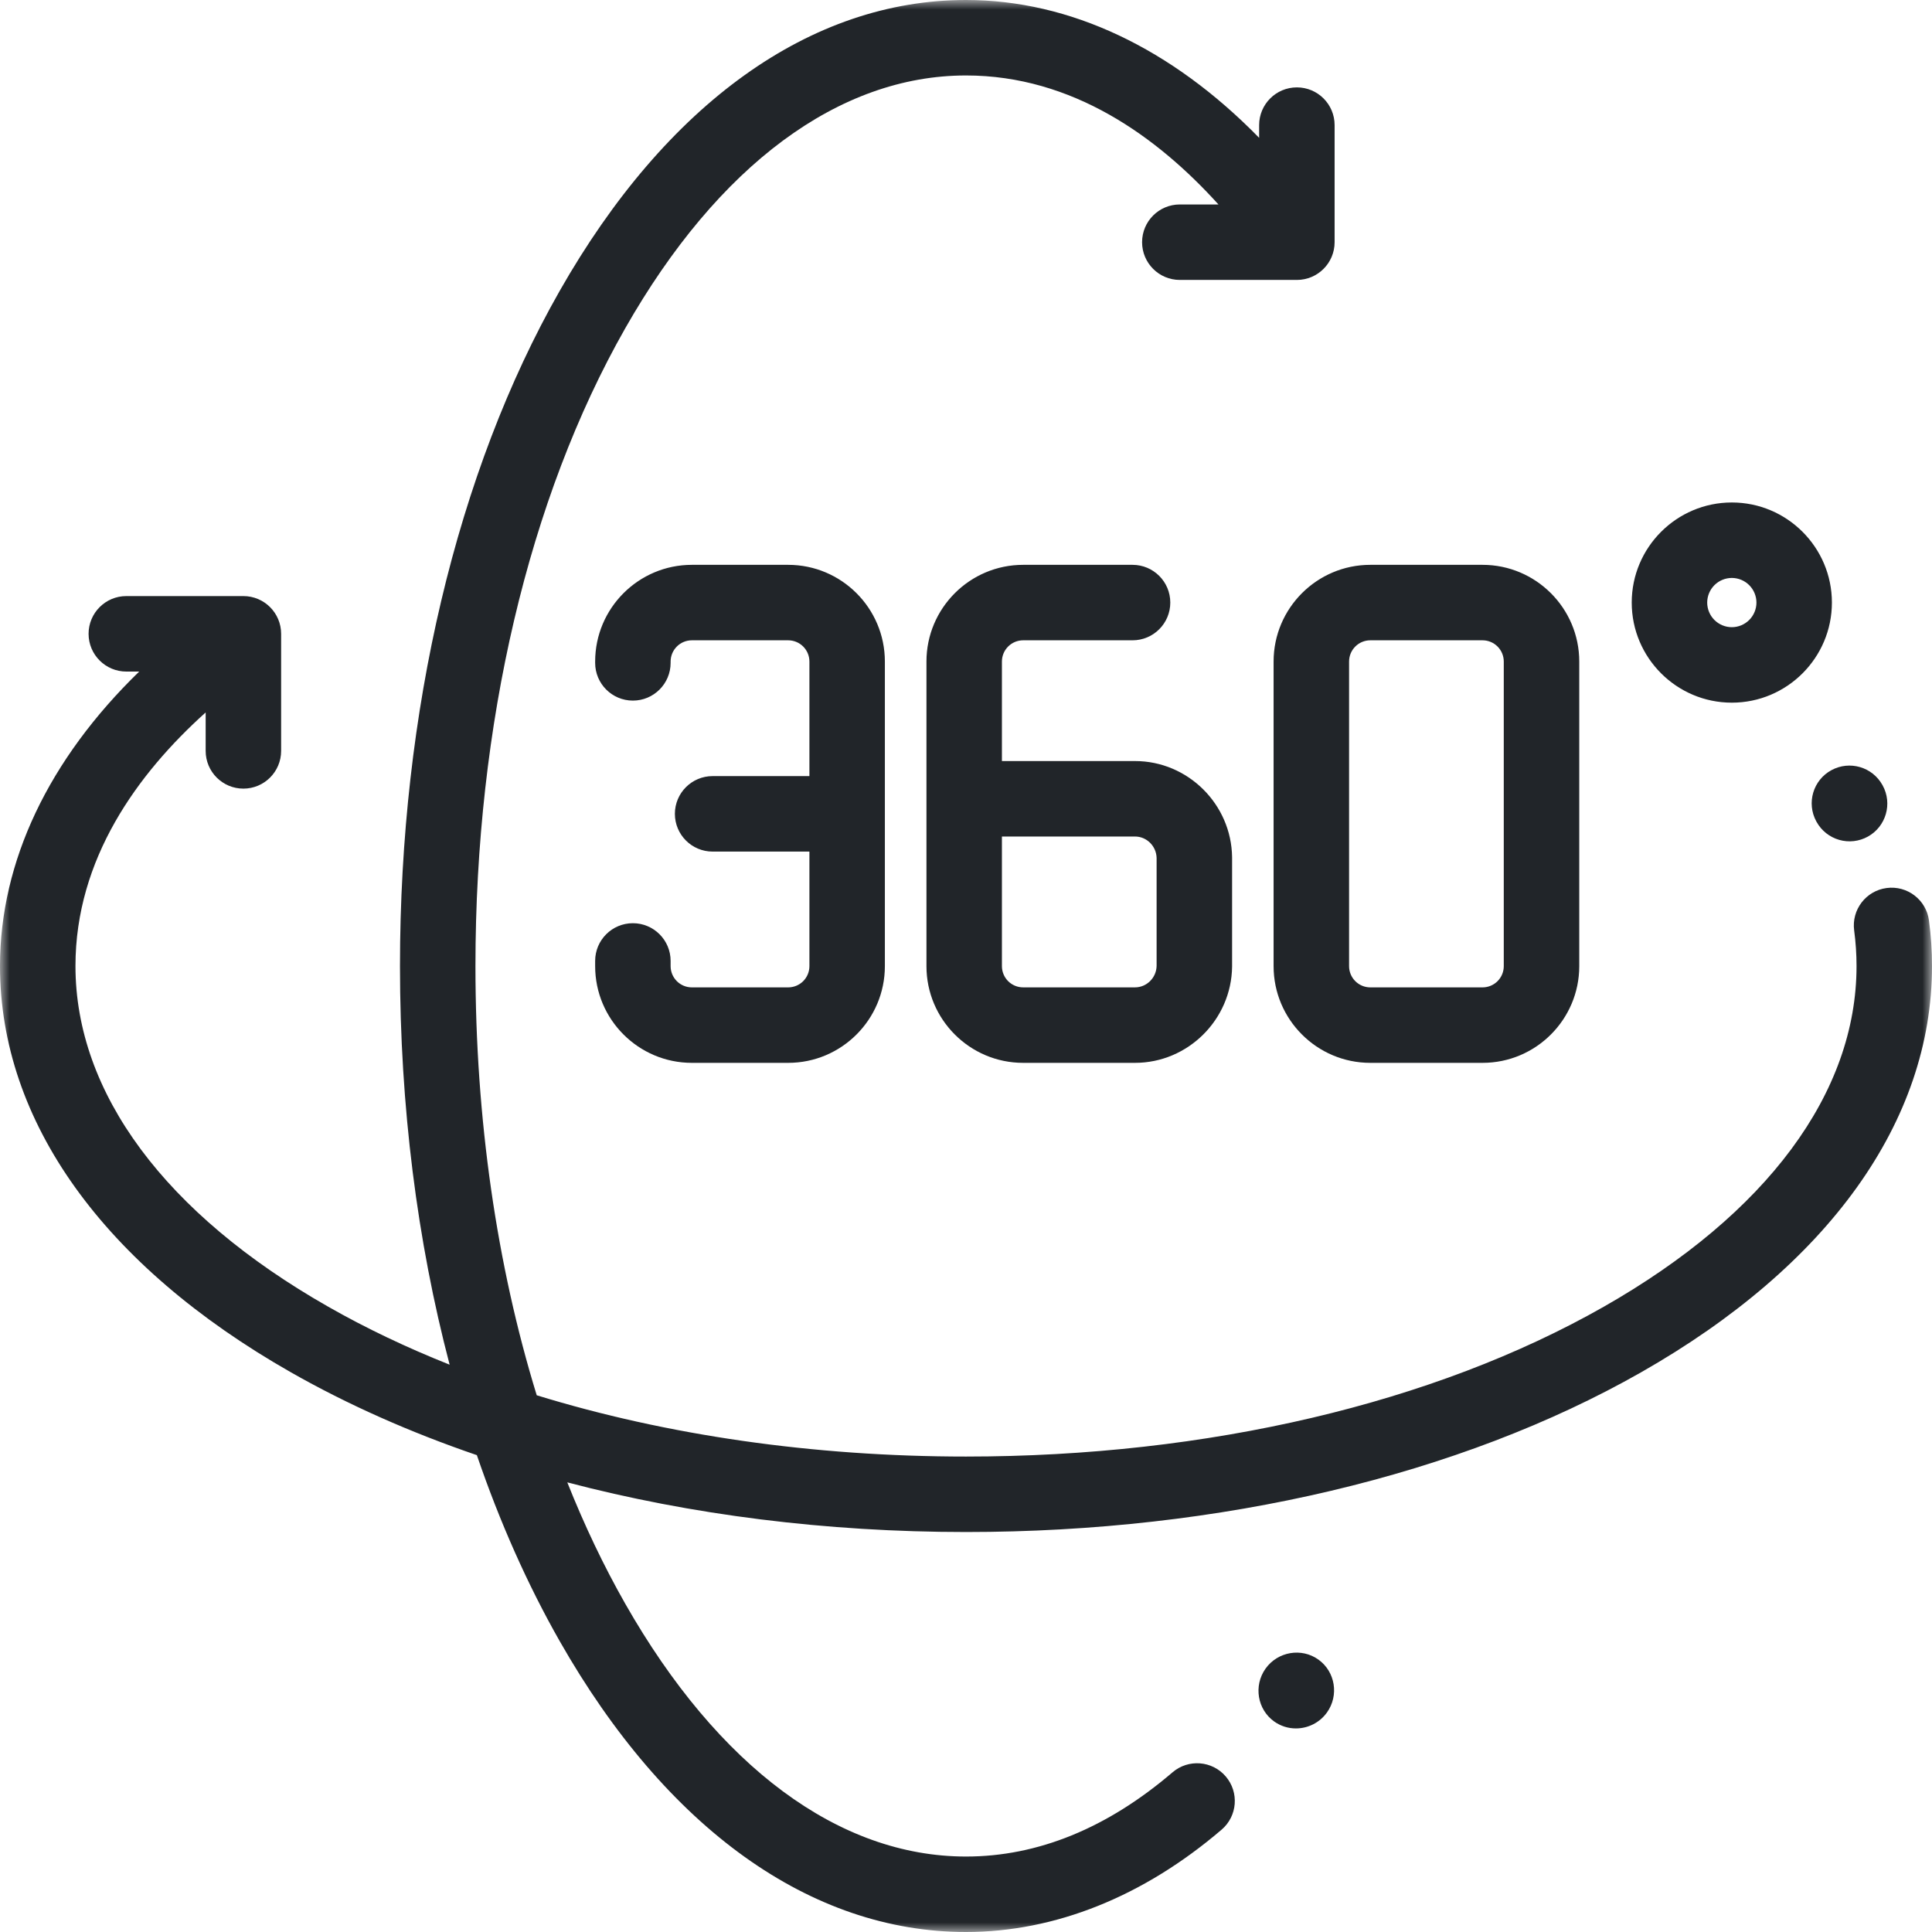
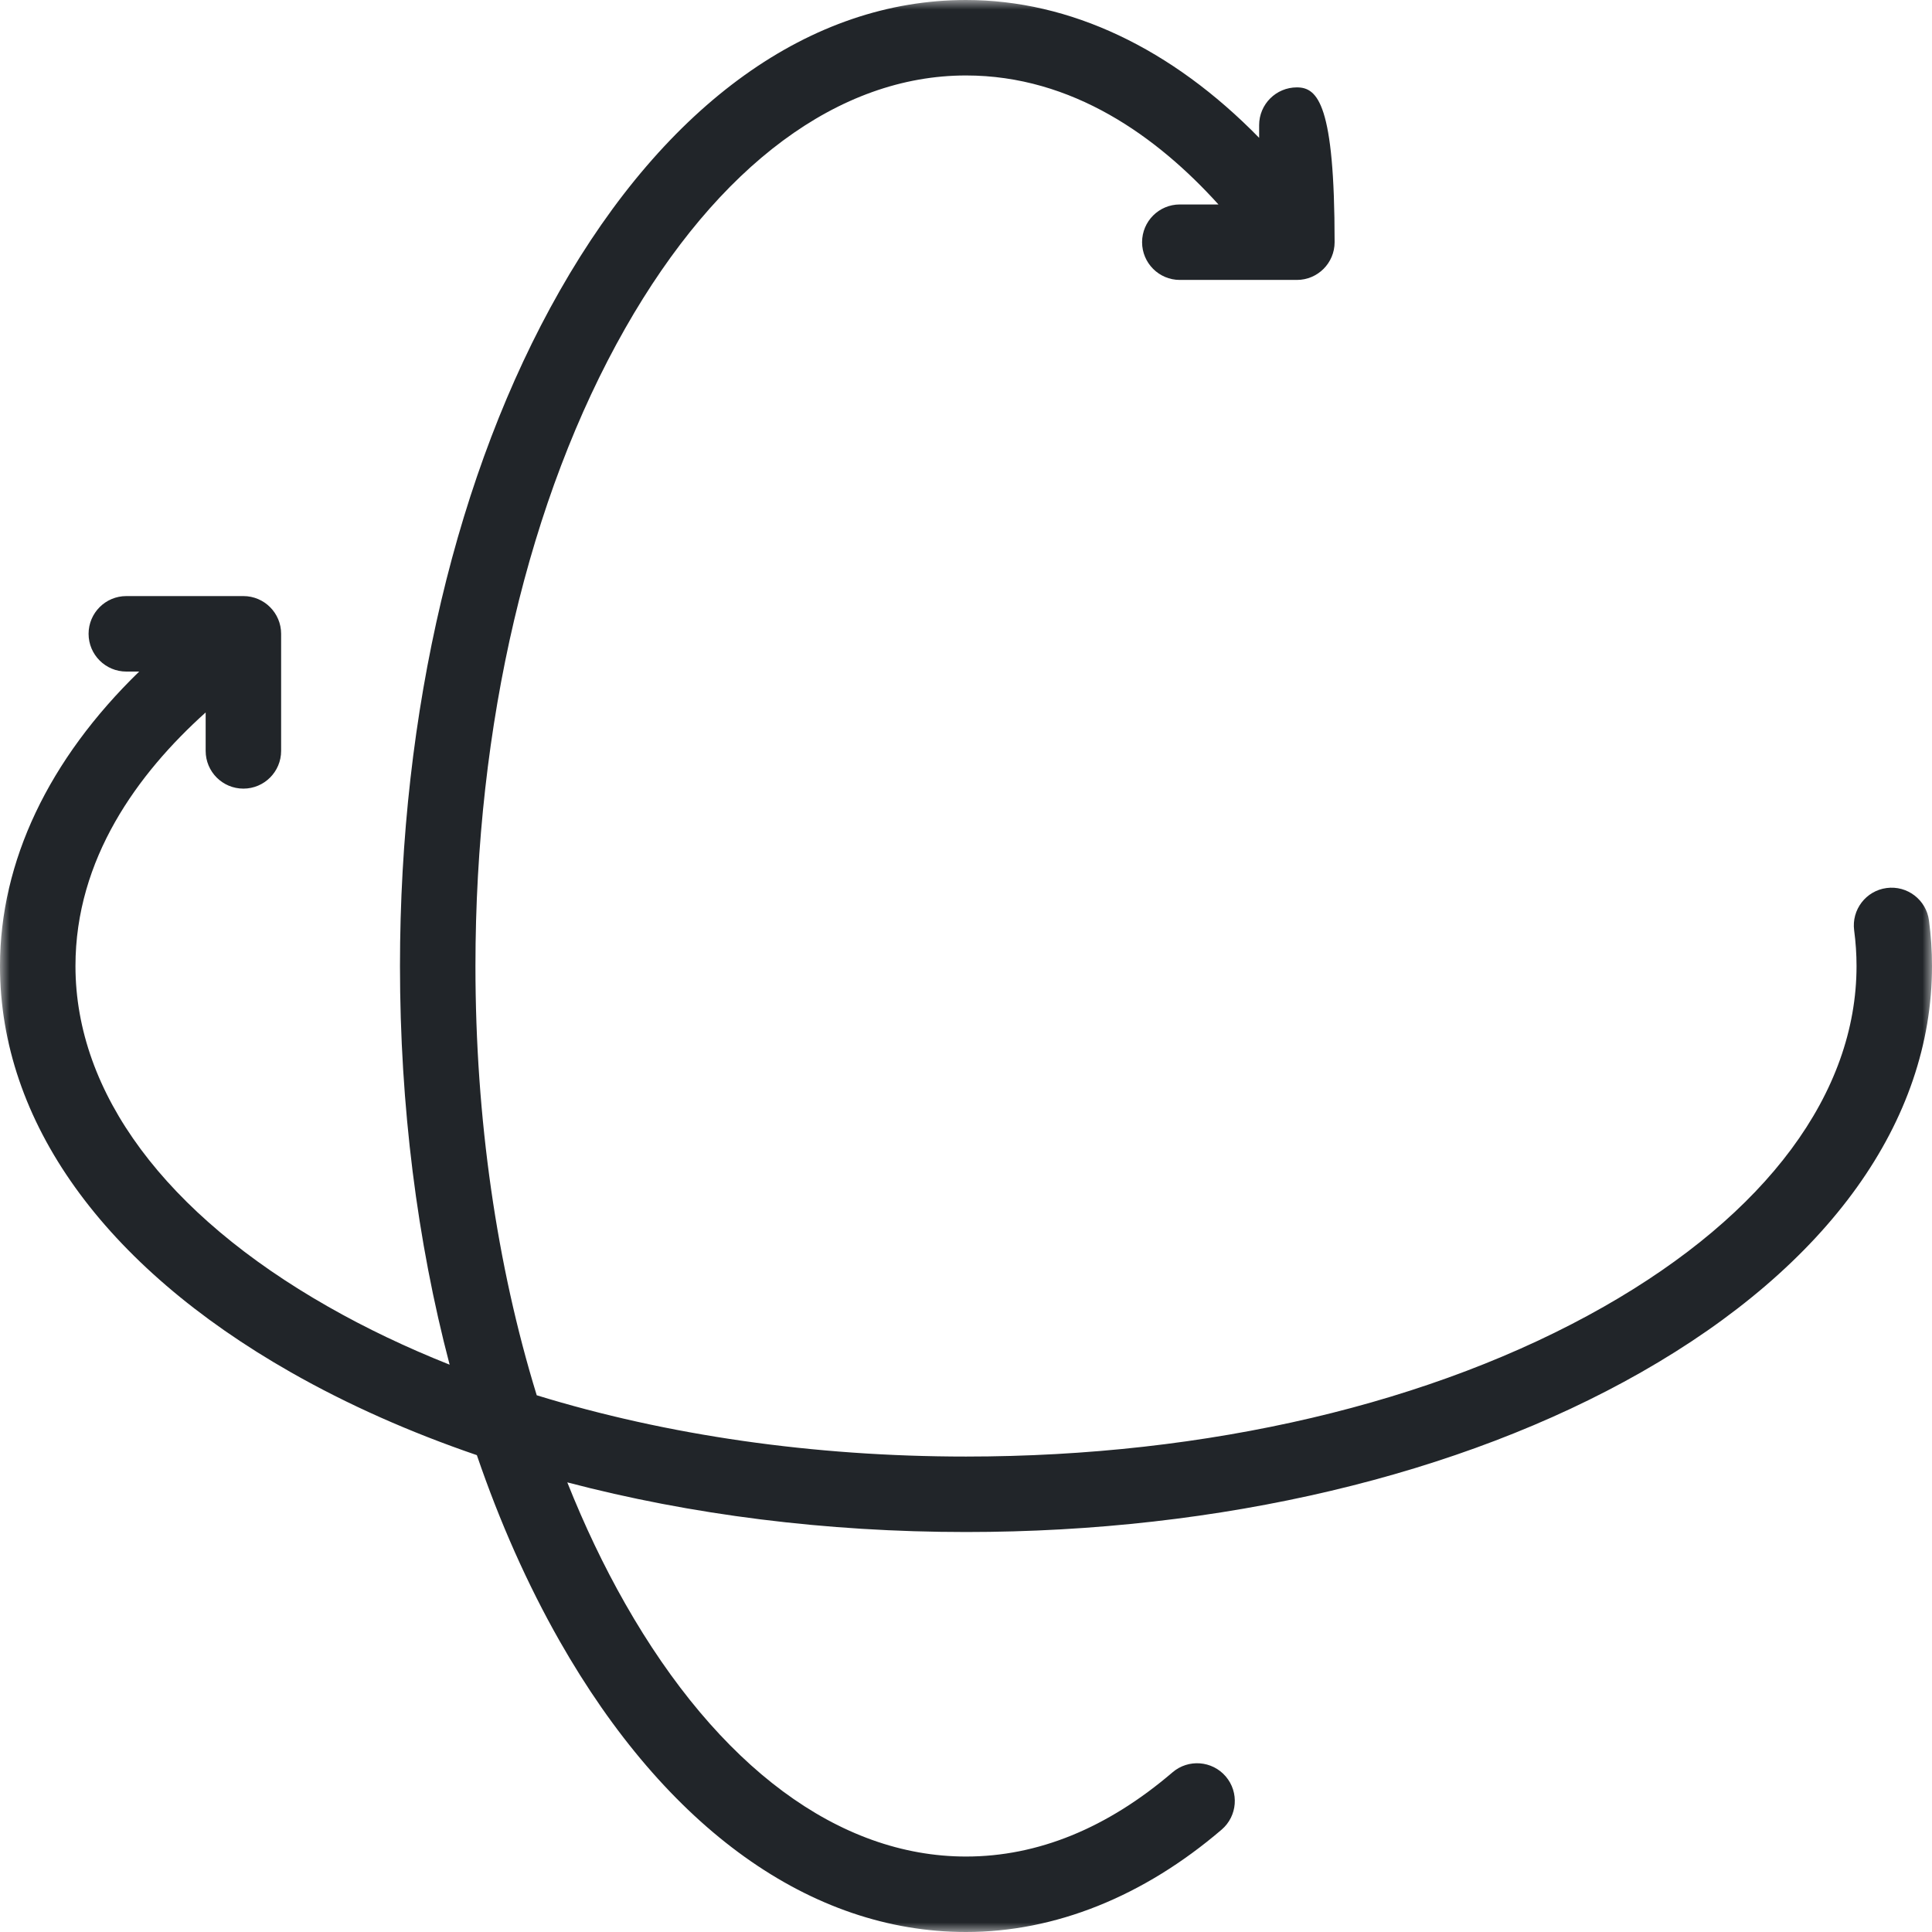
<svg xmlns="http://www.w3.org/2000/svg" width="100" height="100" viewBox="0 0 100 100" fill="none">
  <g clip-path="url(#clip0_1181_825)">
    <mask id="mask0_1181_825" style="mask-type:luminance" maskUnits="userSpaceOnUse" x="0" y="0" width="100" height="100">
      <path d="M100 0H0V100H100V0Z" fill="white" />
    </mask>
    <g mask="url(#mask0_1181_825)">
-       <path d="M99.843 47.641C99.701 46.572 98.717 45.821 97.649 45.964C96.58 46.106 95.829 47.089 95.971 48.158C96.052 48.767 96.094 49.387 96.094 50C96.094 56.572 91.447 62.835 83.008 67.638C74.223 72.637 62.501 75.391 50 75.391C42.101 75.391 34.514 74.29 27.781 72.219C25.71 65.486 24.609 57.899 24.609 50C24.609 37.5 27.363 25.777 32.362 16.992C37.165 8.553 43.428 3.906 50 3.906C55.514 3.906 59.906 7.086 63.067 10.583H61.067C59.988 10.583 59.114 11.457 59.114 12.536C59.114 13.614 59.988 14.489 61.067 14.489H67.126C68.205 14.489 69.079 13.614 69.079 12.536V6.476C69.079 5.397 68.205 4.523 67.126 4.523C66.048 4.523 65.173 5.397 65.173 6.476V7.134C60.644 2.5 55.388 0 50 0C41.964 0 34.494 5.348 28.967 15.06C23.638 24.424 20.703 36.833 20.703 50C20.703 57.235 21.591 64.239 23.273 70.636C21.05 69.752 18.948 68.751 16.992 67.637C8.554 62.835 3.906 56.572 3.906 50C3.906 44.453 7.124 40.042 10.645 36.876V38.866C10.645 39.945 11.519 40.819 12.598 40.819C13.676 40.819 14.551 39.945 14.551 38.866V32.806C14.551 31.728 13.676 30.853 12.598 30.853H6.538C5.46 30.853 4.585 31.728 4.585 32.806C4.585 33.885 5.46 34.76 6.538 34.76H7.204C2.525 39.305 0 44.586 0 50C0 58.036 5.348 65.506 15.06 71.032C17.992 72.701 21.223 74.135 24.682 75.318C25.865 78.777 27.299 82.008 28.967 84.94C34.494 94.652 41.964 100 50 100C54.607 100 59.182 98.168 63.231 94.702C64.05 94.001 64.146 92.768 63.444 91.948C62.743 91.129 61.51 91.033 60.69 91.735C57.312 94.627 53.715 96.094 50 96.094C43.428 96.094 37.165 91.447 32.362 83.008C31.249 81.052 30.248 78.95 29.363 76.727C35.761 78.409 42.765 79.297 50 79.297C63.167 79.297 75.576 76.362 84.94 71.032C94.652 65.506 100 58.036 100 50C100 49.211 99.947 48.423 99.843 47.641Z" fill="#212529" />
-       <path d="M97.443 40.648L97.434 40.633C96.916 39.697 95.739 39.352 94.796 39.863C93.847 40.376 93.495 41.562 94.009 42.51L94.025 42.539C94.149 42.764 94.316 42.961 94.516 43.121C94.717 43.281 94.947 43.4 95.194 43.471C95.44 43.542 95.698 43.564 95.953 43.535C96.208 43.506 96.455 43.427 96.679 43.303C97.623 42.781 97.965 41.592 97.443 40.648ZM68.242 85.901C67.366 85.273 66.139 85.486 65.51 86.36L65.5 86.374C64.879 87.254 65.077 88.483 65.956 89.107C66.283 89.339 66.674 89.464 67.076 89.463C67.692 89.463 68.302 89.173 68.685 88.635C69.311 87.759 69.118 86.528 68.242 85.901ZM63.773 44.373C63.74 41.627 61.485 39.392 58.748 39.392H51.859V34.241C51.859 33.949 51.975 33.67 52.181 33.464C52.387 33.258 52.666 33.142 52.957 33.142H58.62C59.699 33.142 60.574 32.268 60.574 31.189C60.574 30.11 59.699 29.236 58.62 29.236H52.957C50.198 29.236 47.953 31.481 47.953 34.241V50.008C47.953 52.768 50.198 55.013 52.957 55.013H58.748C61.485 55.013 63.74 52.778 63.773 50.032L63.773 50.008V44.397L63.773 44.373ZM59.866 49.993C59.854 50.608 59.354 51.106 58.748 51.106H52.957C52.666 51.106 52.387 50.99 52.181 50.785C51.975 50.578 51.859 50.299 51.859 50.008V43.298H58.748C59.354 43.298 59.854 43.797 59.866 44.412V49.993ZM76.737 29.236H70.926C68.166 29.236 65.921 31.481 65.921 34.241V50.008C65.921 52.768 68.166 55.013 70.926 55.013H76.737C79.496 55.013 81.742 52.768 81.742 50.008V34.241C81.742 31.481 79.496 29.236 76.737 29.236ZM77.835 50.008C77.835 50.299 77.719 50.579 77.513 50.785C77.307 50.991 77.028 51.106 76.737 51.107H70.926C70.635 51.106 70.356 50.991 70.15 50.785C69.944 50.579 69.828 50.299 69.828 50.008V34.241C69.828 33.949 69.944 33.67 70.15 33.464C70.356 33.258 70.635 33.142 70.926 33.142H76.737C77.028 33.142 77.307 33.258 77.513 33.464C77.719 33.67 77.835 33.949 77.835 34.241V50.008ZM40.796 29.236H35.81C33.05 29.236 30.805 31.481 30.805 34.241V34.31C30.805 35.388 31.679 36.263 32.758 36.263C33.836 36.263 34.711 35.388 34.711 34.31V34.241C34.711 33.949 34.827 33.67 35.033 33.464C35.239 33.258 35.518 33.142 35.81 33.142H40.796C41.087 33.142 41.367 33.258 41.573 33.464C41.779 33.67 41.895 33.949 41.895 34.241V40.171H36.885C35.806 40.171 34.932 41.046 34.932 42.124C34.932 43.203 35.806 44.078 36.885 44.078H41.895V50.008C41.895 50.299 41.779 50.579 41.573 50.785C41.367 50.991 41.087 51.106 40.796 51.107H35.81C35.518 51.106 35.239 50.991 35.033 50.785C34.827 50.579 34.711 50.299 34.711 50.008V49.738C34.711 48.659 33.836 47.785 32.758 47.785C31.679 47.785 30.805 48.659 30.805 49.738V50.008C30.805 52.768 33.05 55.013 35.81 55.013H40.796C43.556 55.013 45.801 52.768 45.801 50.008V34.241C45.801 31.481 43.556 29.236 40.796 29.236ZM89.639 26.008C86.782 26.008 84.458 28.332 84.458 31.189C84.458 34.046 86.782 36.37 89.639 36.37C92.495 36.37 94.819 34.046 94.819 31.189C94.819 28.332 92.495 26.008 89.639 26.008ZM89.639 32.463C89.301 32.463 88.977 32.328 88.738 32.09C88.499 31.851 88.365 31.527 88.364 31.189C88.365 30.851 88.499 30.527 88.738 30.288C88.977 30.049 89.301 29.915 89.639 29.914C89.977 29.915 90.3 30.049 90.539 30.288C90.778 30.527 90.913 30.851 90.913 31.189C90.913 31.527 90.778 31.851 90.539 32.09C90.3 32.328 89.977 32.463 89.639 32.463Z" fill="#212529" />
+       <path d="M99.843 47.641C99.701 46.572 98.717 45.821 97.649 45.964C96.58 46.106 95.829 47.089 95.971 48.158C96.052 48.767 96.094 49.387 96.094 50C96.094 56.572 91.447 62.835 83.008 67.638C74.223 72.637 62.501 75.391 50 75.391C42.101 75.391 34.514 74.29 27.781 72.219C25.71 65.486 24.609 57.899 24.609 50C24.609 37.5 27.363 25.777 32.362 16.992C37.165 8.553 43.428 3.906 50 3.906C55.514 3.906 59.906 7.086 63.067 10.583H61.067C59.988 10.583 59.114 11.457 59.114 12.536C59.114 13.614 59.988 14.489 61.067 14.489H67.126C68.205 14.489 69.079 13.614 69.079 12.536C69.079 5.397 68.205 4.523 67.126 4.523C66.048 4.523 65.173 5.397 65.173 6.476V7.134C60.644 2.5 55.388 0 50 0C41.964 0 34.494 5.348 28.967 15.06C23.638 24.424 20.703 36.833 20.703 50C20.703 57.235 21.591 64.239 23.273 70.636C21.05 69.752 18.948 68.751 16.992 67.637C8.554 62.835 3.906 56.572 3.906 50C3.906 44.453 7.124 40.042 10.645 36.876V38.866C10.645 39.945 11.519 40.819 12.598 40.819C13.676 40.819 14.551 39.945 14.551 38.866V32.806C14.551 31.728 13.676 30.853 12.598 30.853H6.538C5.46 30.853 4.585 31.728 4.585 32.806C4.585 33.885 5.46 34.76 6.538 34.76H7.204C2.525 39.305 0 44.586 0 50C0 58.036 5.348 65.506 15.06 71.032C17.992 72.701 21.223 74.135 24.682 75.318C25.865 78.777 27.299 82.008 28.967 84.94C34.494 94.652 41.964 100 50 100C54.607 100 59.182 98.168 63.231 94.702C64.05 94.001 64.146 92.768 63.444 91.948C62.743 91.129 61.51 91.033 60.69 91.735C57.312 94.627 53.715 96.094 50 96.094C43.428 96.094 37.165 91.447 32.362 83.008C31.249 81.052 30.248 78.95 29.363 76.727C35.761 78.409 42.765 79.297 50 79.297C63.167 79.297 75.576 76.362 84.94 71.032C94.652 65.506 100 58.036 100 50C100 49.211 99.947 48.423 99.843 47.641Z" fill="#212529" />
    </g>
  </g>
  <defs>
    <clipPath id="clip0_1181_825">
      <rect width="100" height="100" fill="white" />
    </clipPath>
  </defs>
</svg>